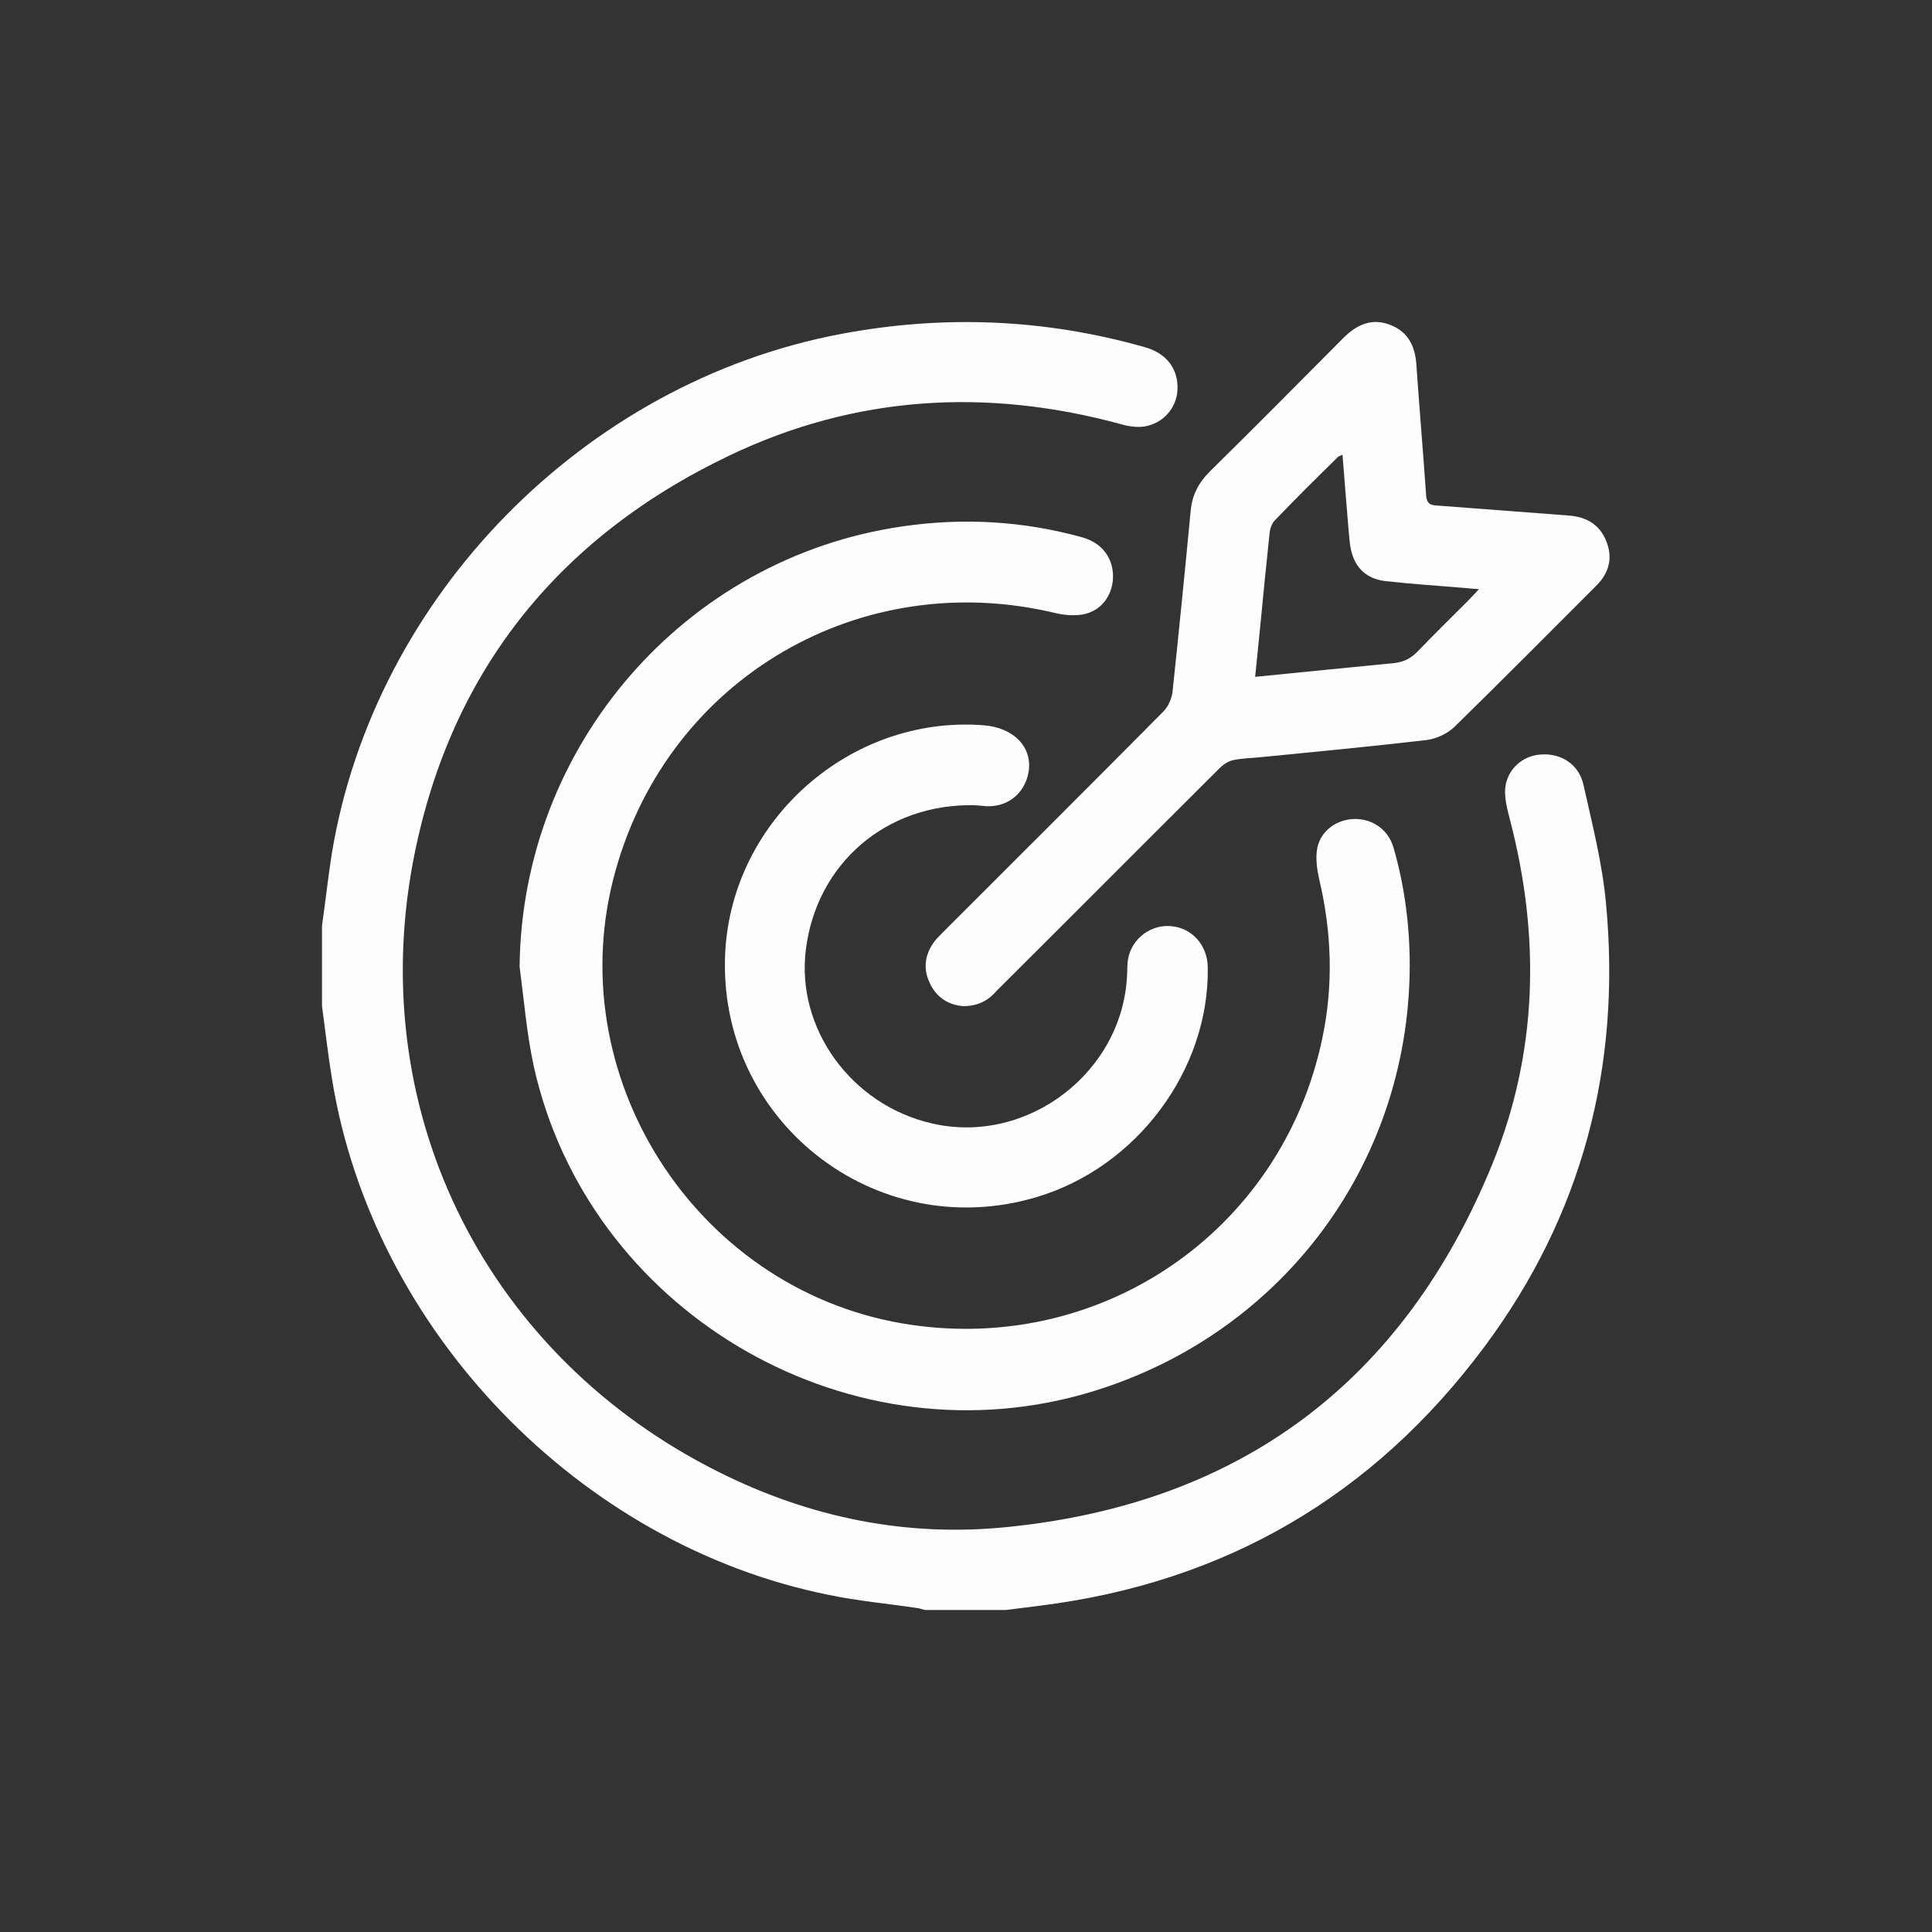
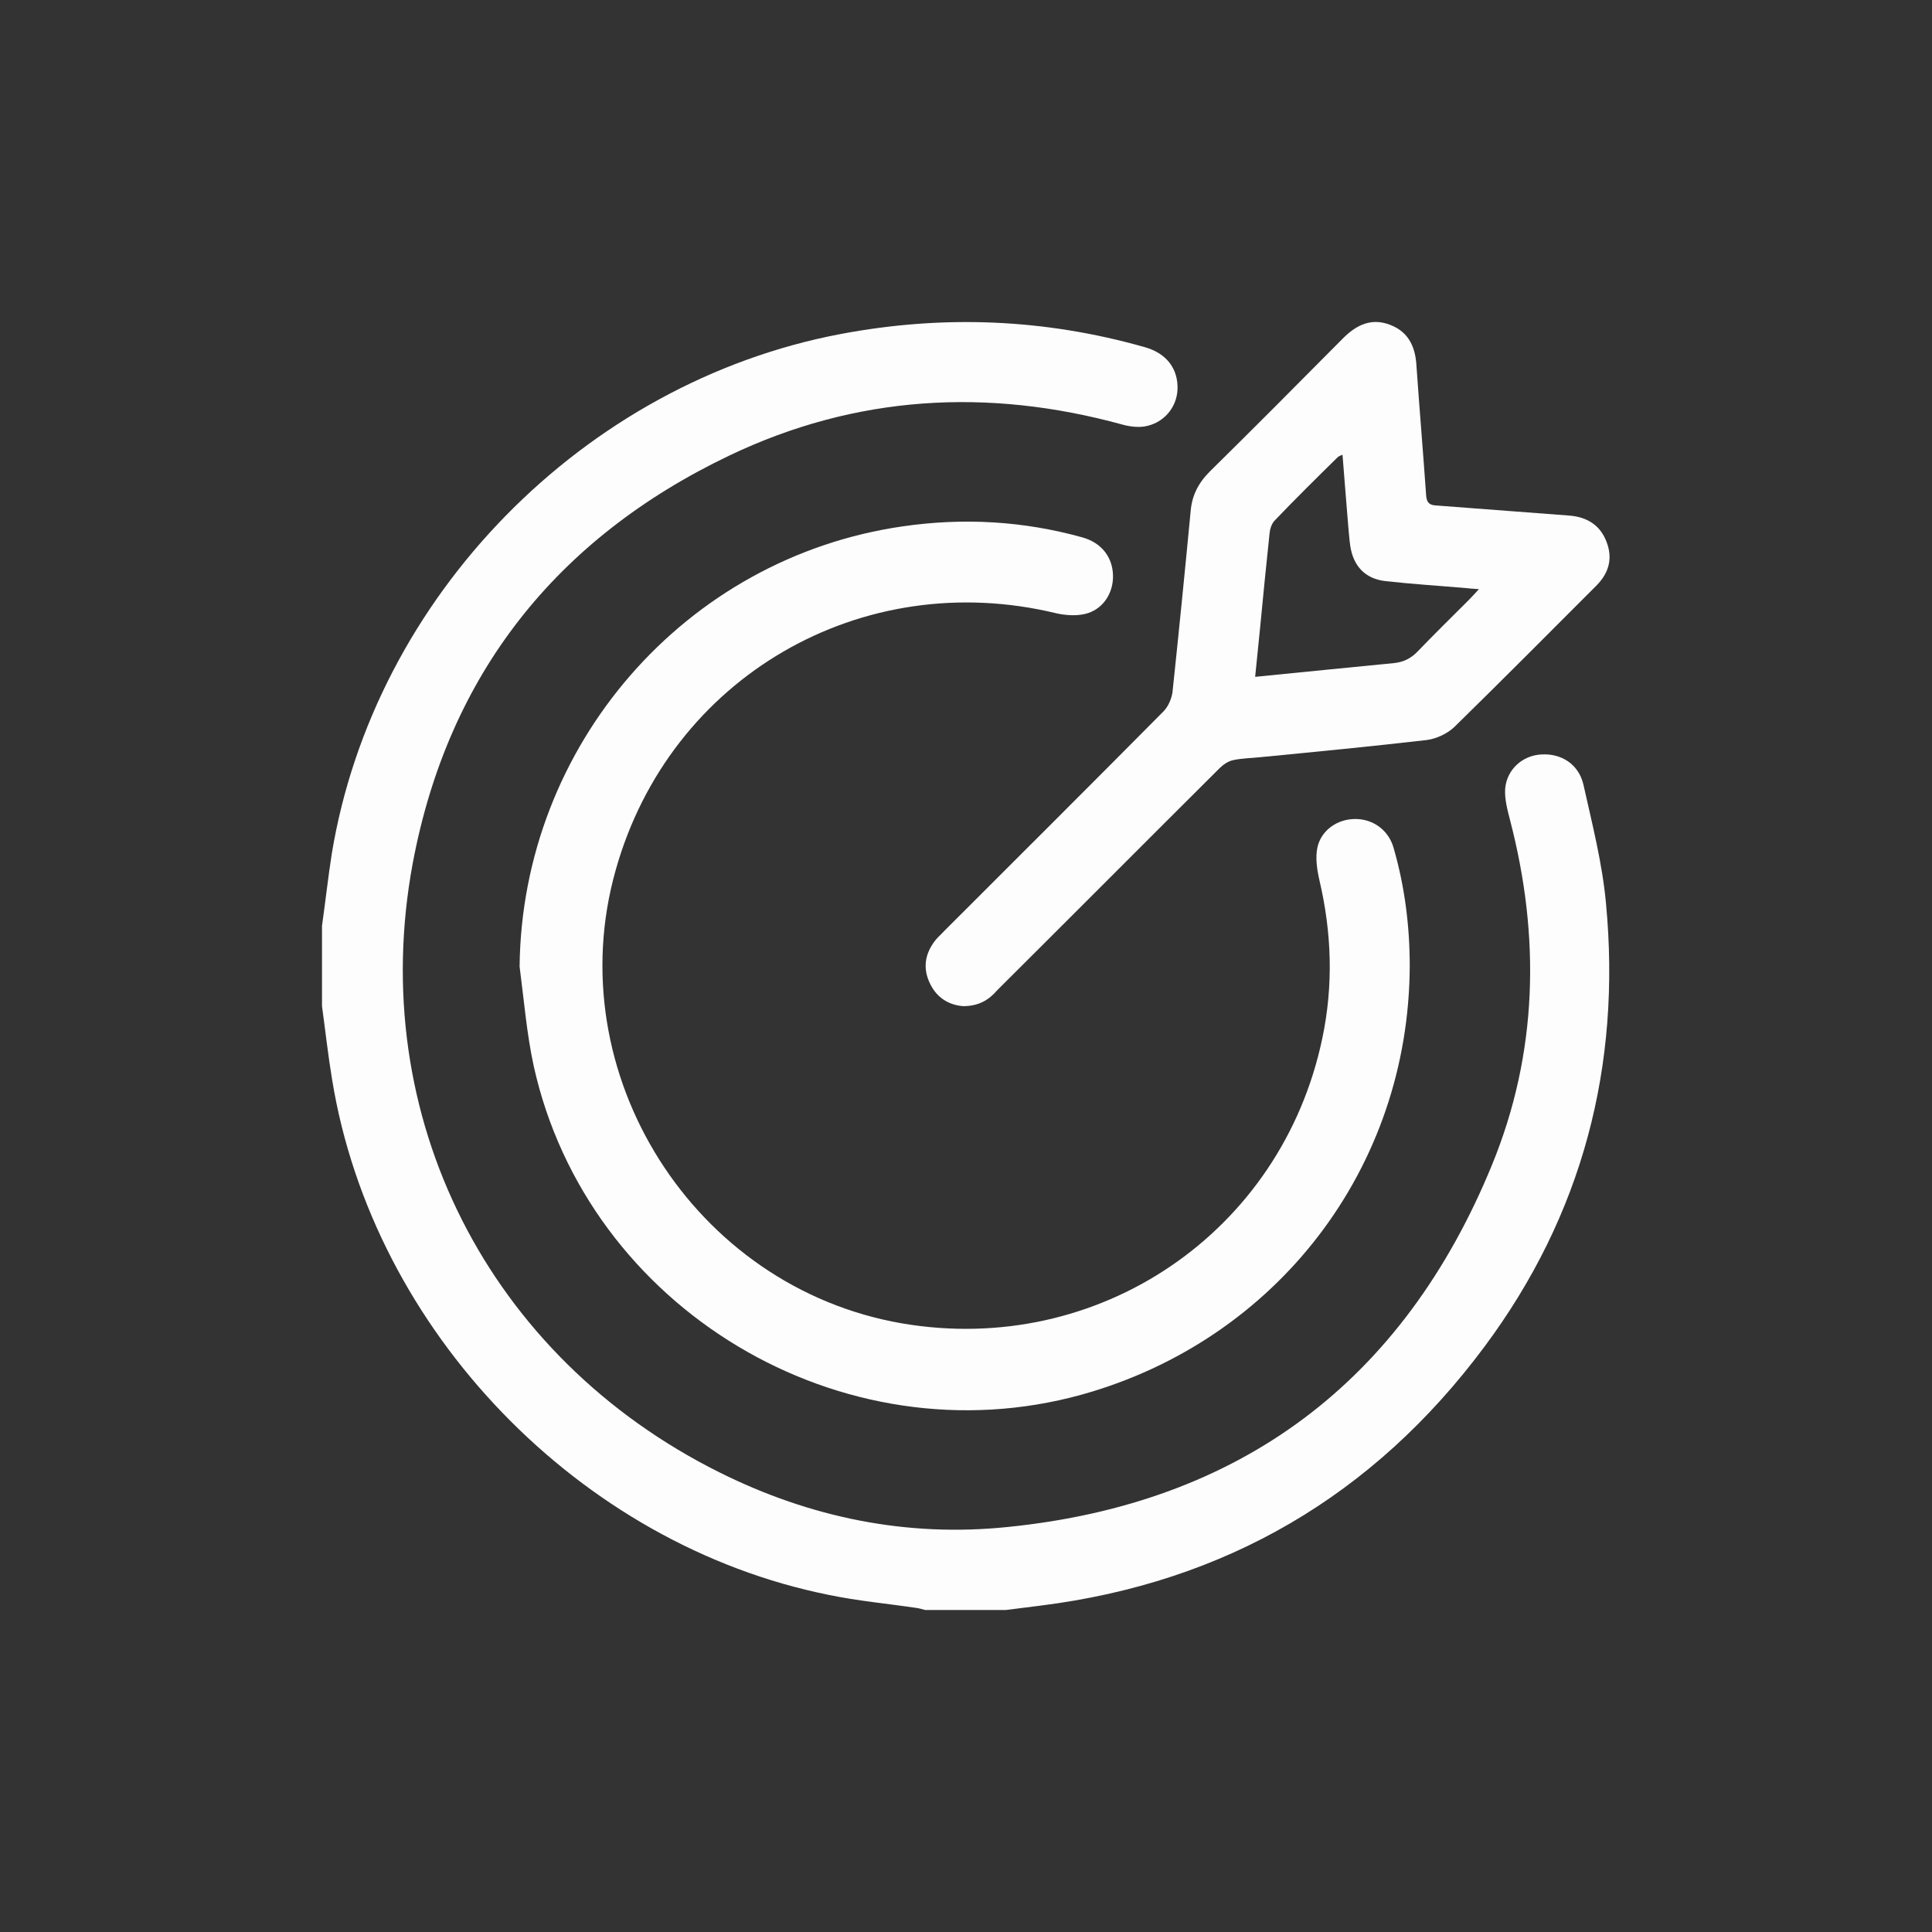
<svg xmlns="http://www.w3.org/2000/svg" width="120" height="120" viewBox="0 0 120 120" fill="none">
  <rect x="0" y="0" width="120" height="120" fill="#333333" stroke="none" />
  <g clip-path="url(#clip0_1673_4703)">
    <path d="M20 57.506C20.209 56.024 20.376 54.521 20.605 53.04C23.235 37.052 36.259 23.778 52.184 20.752C58.57 19.541 64.874 19.791 71.114 21.566C72.45 21.941 73.18 22.901 73.138 24.174C73.097 25.322 72.262 26.303 71.072 26.491C70.634 26.554 70.133 26.491 69.695 26.366C61.325 24.07 53.123 24.55 45.275 28.307C34.547 33.441 27.827 41.915 25.635 53.624C22.713 69.361 30.352 84.326 44.712 91.464C50.326 94.26 56.316 95.492 62.578 94.845C77.083 93.384 87.164 85.787 92.674 72.346C95.513 65.416 95.68 58.216 93.801 50.973C93.634 50.326 93.446 49.638 93.488 48.99C93.593 47.78 94.573 46.924 95.721 46.862C96.974 46.778 98.059 47.467 98.351 48.74C98.894 51.182 99.52 53.603 99.749 56.087C100.71 66.209 98.289 75.476 92.194 83.658C85.306 92.904 76.102 98.289 64.623 99.729C63.913 99.812 63.183 99.917 62.473 100C60.804 100 59.134 100 57.464 100C57.297 99.958 57.109 99.896 56.942 99.875C55.127 99.604 53.269 99.437 51.474 99.061C35.987 95.951 23.152 82.635 20.626 67.044C20.376 65.541 20.209 64.018 20 62.494C20 60.825 20 59.176 20 57.506Z" fill="#FDFDFD" />
    <path d="M32.273 60.032C32.419 46.319 42.541 34.631 56.087 32.69C59.844 32.147 63.559 32.356 67.232 33.379C68.422 33.713 69.11 34.61 69.131 35.758C69.152 36.864 68.484 37.887 67.378 38.137C66.835 38.263 66.189 38.221 65.625 38.096C53.52 35.153 41.602 42.061 38.242 54.041C34.673 66.669 43.084 79.964 56.024 82.197C68.213 84.284 79.609 76.562 82.134 64.477C82.823 61.2 82.719 57.923 81.946 54.647C81.8 54 81.696 53.29 81.821 52.664C82.051 51.558 83.073 50.869 84.18 50.869C85.286 50.869 86.246 51.558 86.559 52.664C87.248 55.043 87.561 57.506 87.561 59.99C87.519 72.533 79.317 83.24 67.19 86.622C52.288 90.754 36.489 81.299 33.149 66.209C32.711 64.185 32.544 62.098 32.273 60.032Z" fill="#FDFDFD" />
    <path d="M59.822 62.494C58.988 62.432 58.215 62.014 57.777 61.117C57.318 60.198 57.422 59.301 58.048 58.466C58.215 58.236 58.445 58.049 58.633 57.84C63.183 53.29 67.733 48.761 72.262 44.19C72.554 43.898 72.763 43.418 72.825 43C73.222 39.243 73.598 35.487 73.953 31.751C74.036 30.77 74.433 29.997 75.142 29.288C77.918 26.554 80.673 23.778 83.428 21.002C84.284 20.146 85.223 19.729 86.371 20.188C87.498 20.626 87.915 21.565 87.978 22.713C88.166 25.406 88.395 28.119 88.583 30.811C88.625 31.25 88.813 31.375 89.209 31.396C91.965 31.605 94.719 31.813 97.454 32.022C98.56 32.105 99.395 32.606 99.791 33.671C100.188 34.714 99.916 35.612 99.144 36.384C96.222 39.306 93.3 42.249 90.337 45.15C89.898 45.568 89.23 45.881 88.625 45.964C85.181 46.361 81.737 46.695 78.294 47.029C77.73 47.091 77.146 47.091 76.582 47.216C76.29 47.279 75.977 47.488 75.747 47.717C71.135 52.309 66.543 56.922 61.931 61.513C61.43 62.098 60.803 62.494 59.822 62.494ZM83.386 28.244C83.24 28.307 83.178 28.328 83.115 28.369C81.779 29.684 80.444 30.999 79.149 32.356C78.983 32.544 78.878 32.857 78.857 33.107C78.648 35.048 78.461 36.989 78.273 38.93C78.168 39.953 78.064 40.976 77.96 42.04C80.924 41.748 83.762 41.456 86.6 41.184C87.164 41.122 87.602 40.913 88.02 40.496C89.063 39.41 90.149 38.346 91.213 37.282C91.401 37.094 91.589 36.885 91.86 36.593C91.484 36.572 91.297 36.551 91.088 36.53C89.397 36.384 87.707 36.28 86.037 36.092C84.785 35.946 84.054 35.153 83.866 33.9C83.804 33.483 83.783 33.066 83.741 32.669C83.616 31.229 83.512 29.768 83.386 28.244Z" fill="#FDFDFD" />
-     <path d="M60.512 50.013C55.022 49.909 50.723 53.645 50.055 58.967C49.429 63.872 52.873 68.63 57.882 69.778C63.83 71.156 69.799 66.564 70.008 60.47C70.029 60.157 70.008 59.844 70.071 59.531C70.321 58.278 71.49 57.402 72.763 57.527C74.057 57.652 74.996 58.717 75.017 60.073C75.122 66.46 70.593 72.533 64.331 74.37C54.334 77.313 44.503 69.549 45.046 59.134C45.484 50.89 52.852 44.42 61.075 45.046C62.995 45.192 64.185 46.444 63.872 48.03C63.621 49.283 62.599 50.118 61.305 50.076C60.95 50.055 60.637 50.013 60.512 50.013Z" fill="#FDFDFD" />
  </g>
  <defs>
    <clipPath id="clip0_1673_4703">
      <rect width="80" height="80" fill="white" transform="translate(20 20)" />
    </clipPath>
  </defs>
</svg>